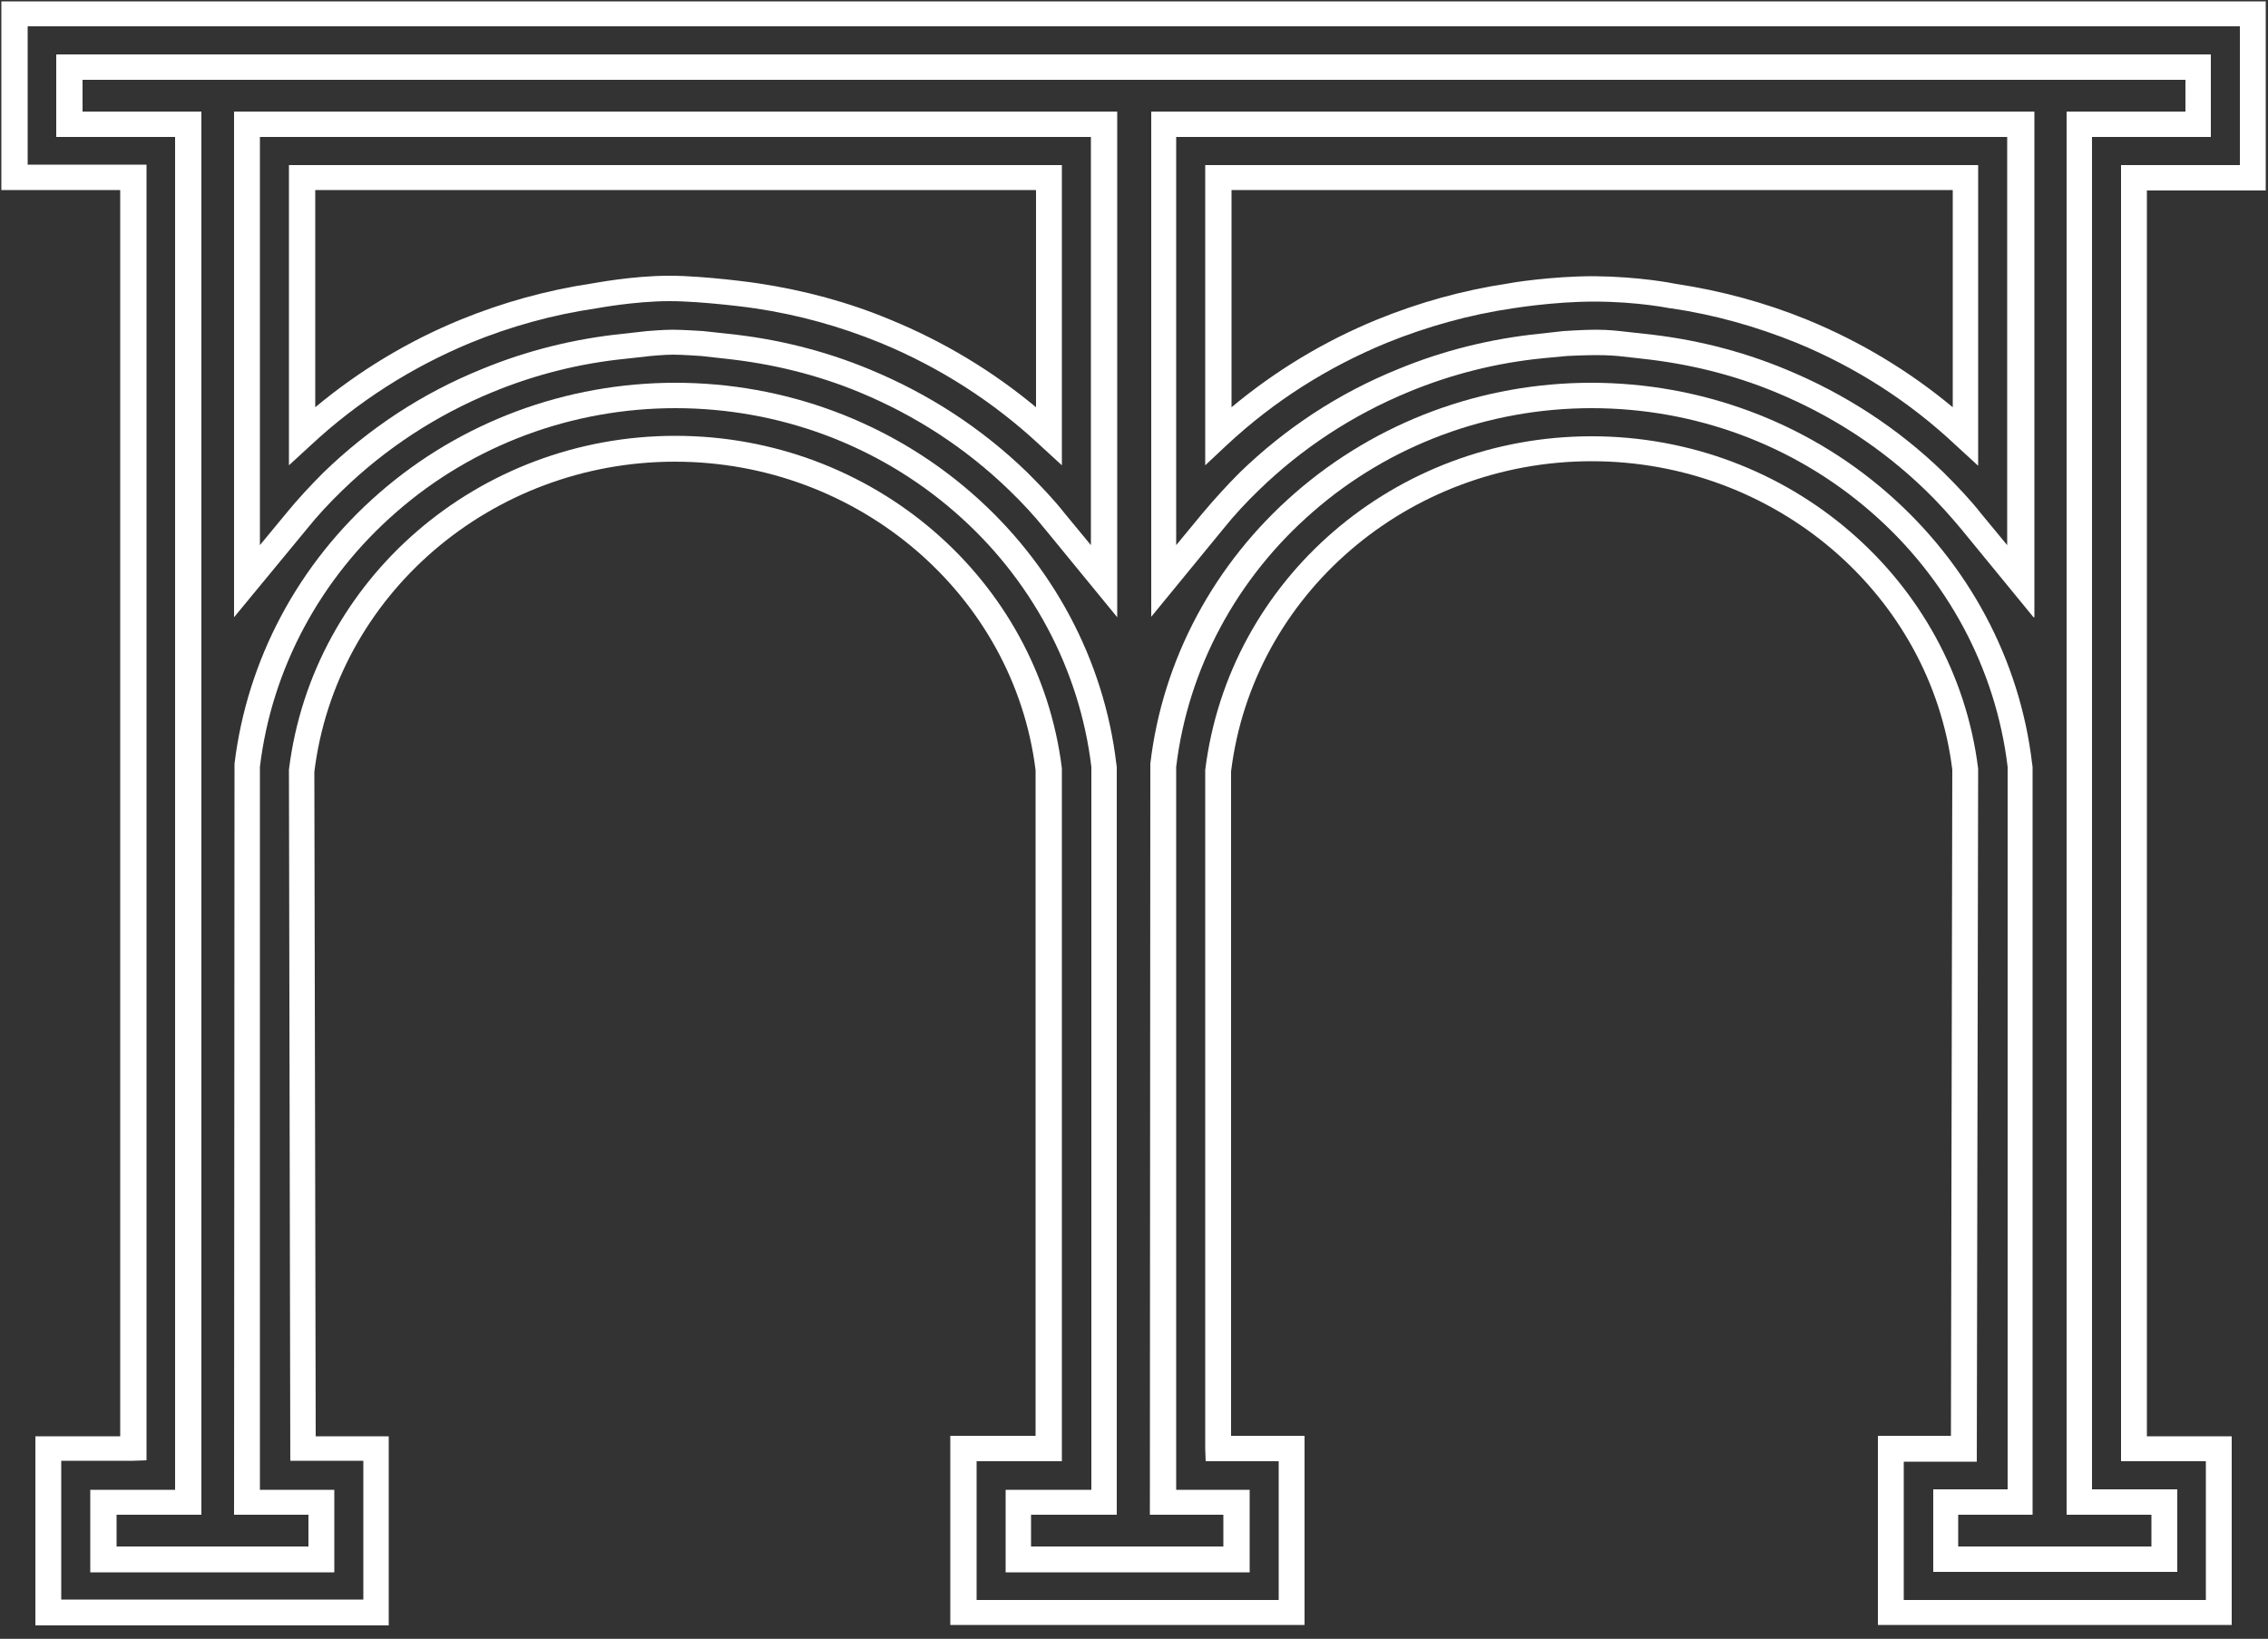
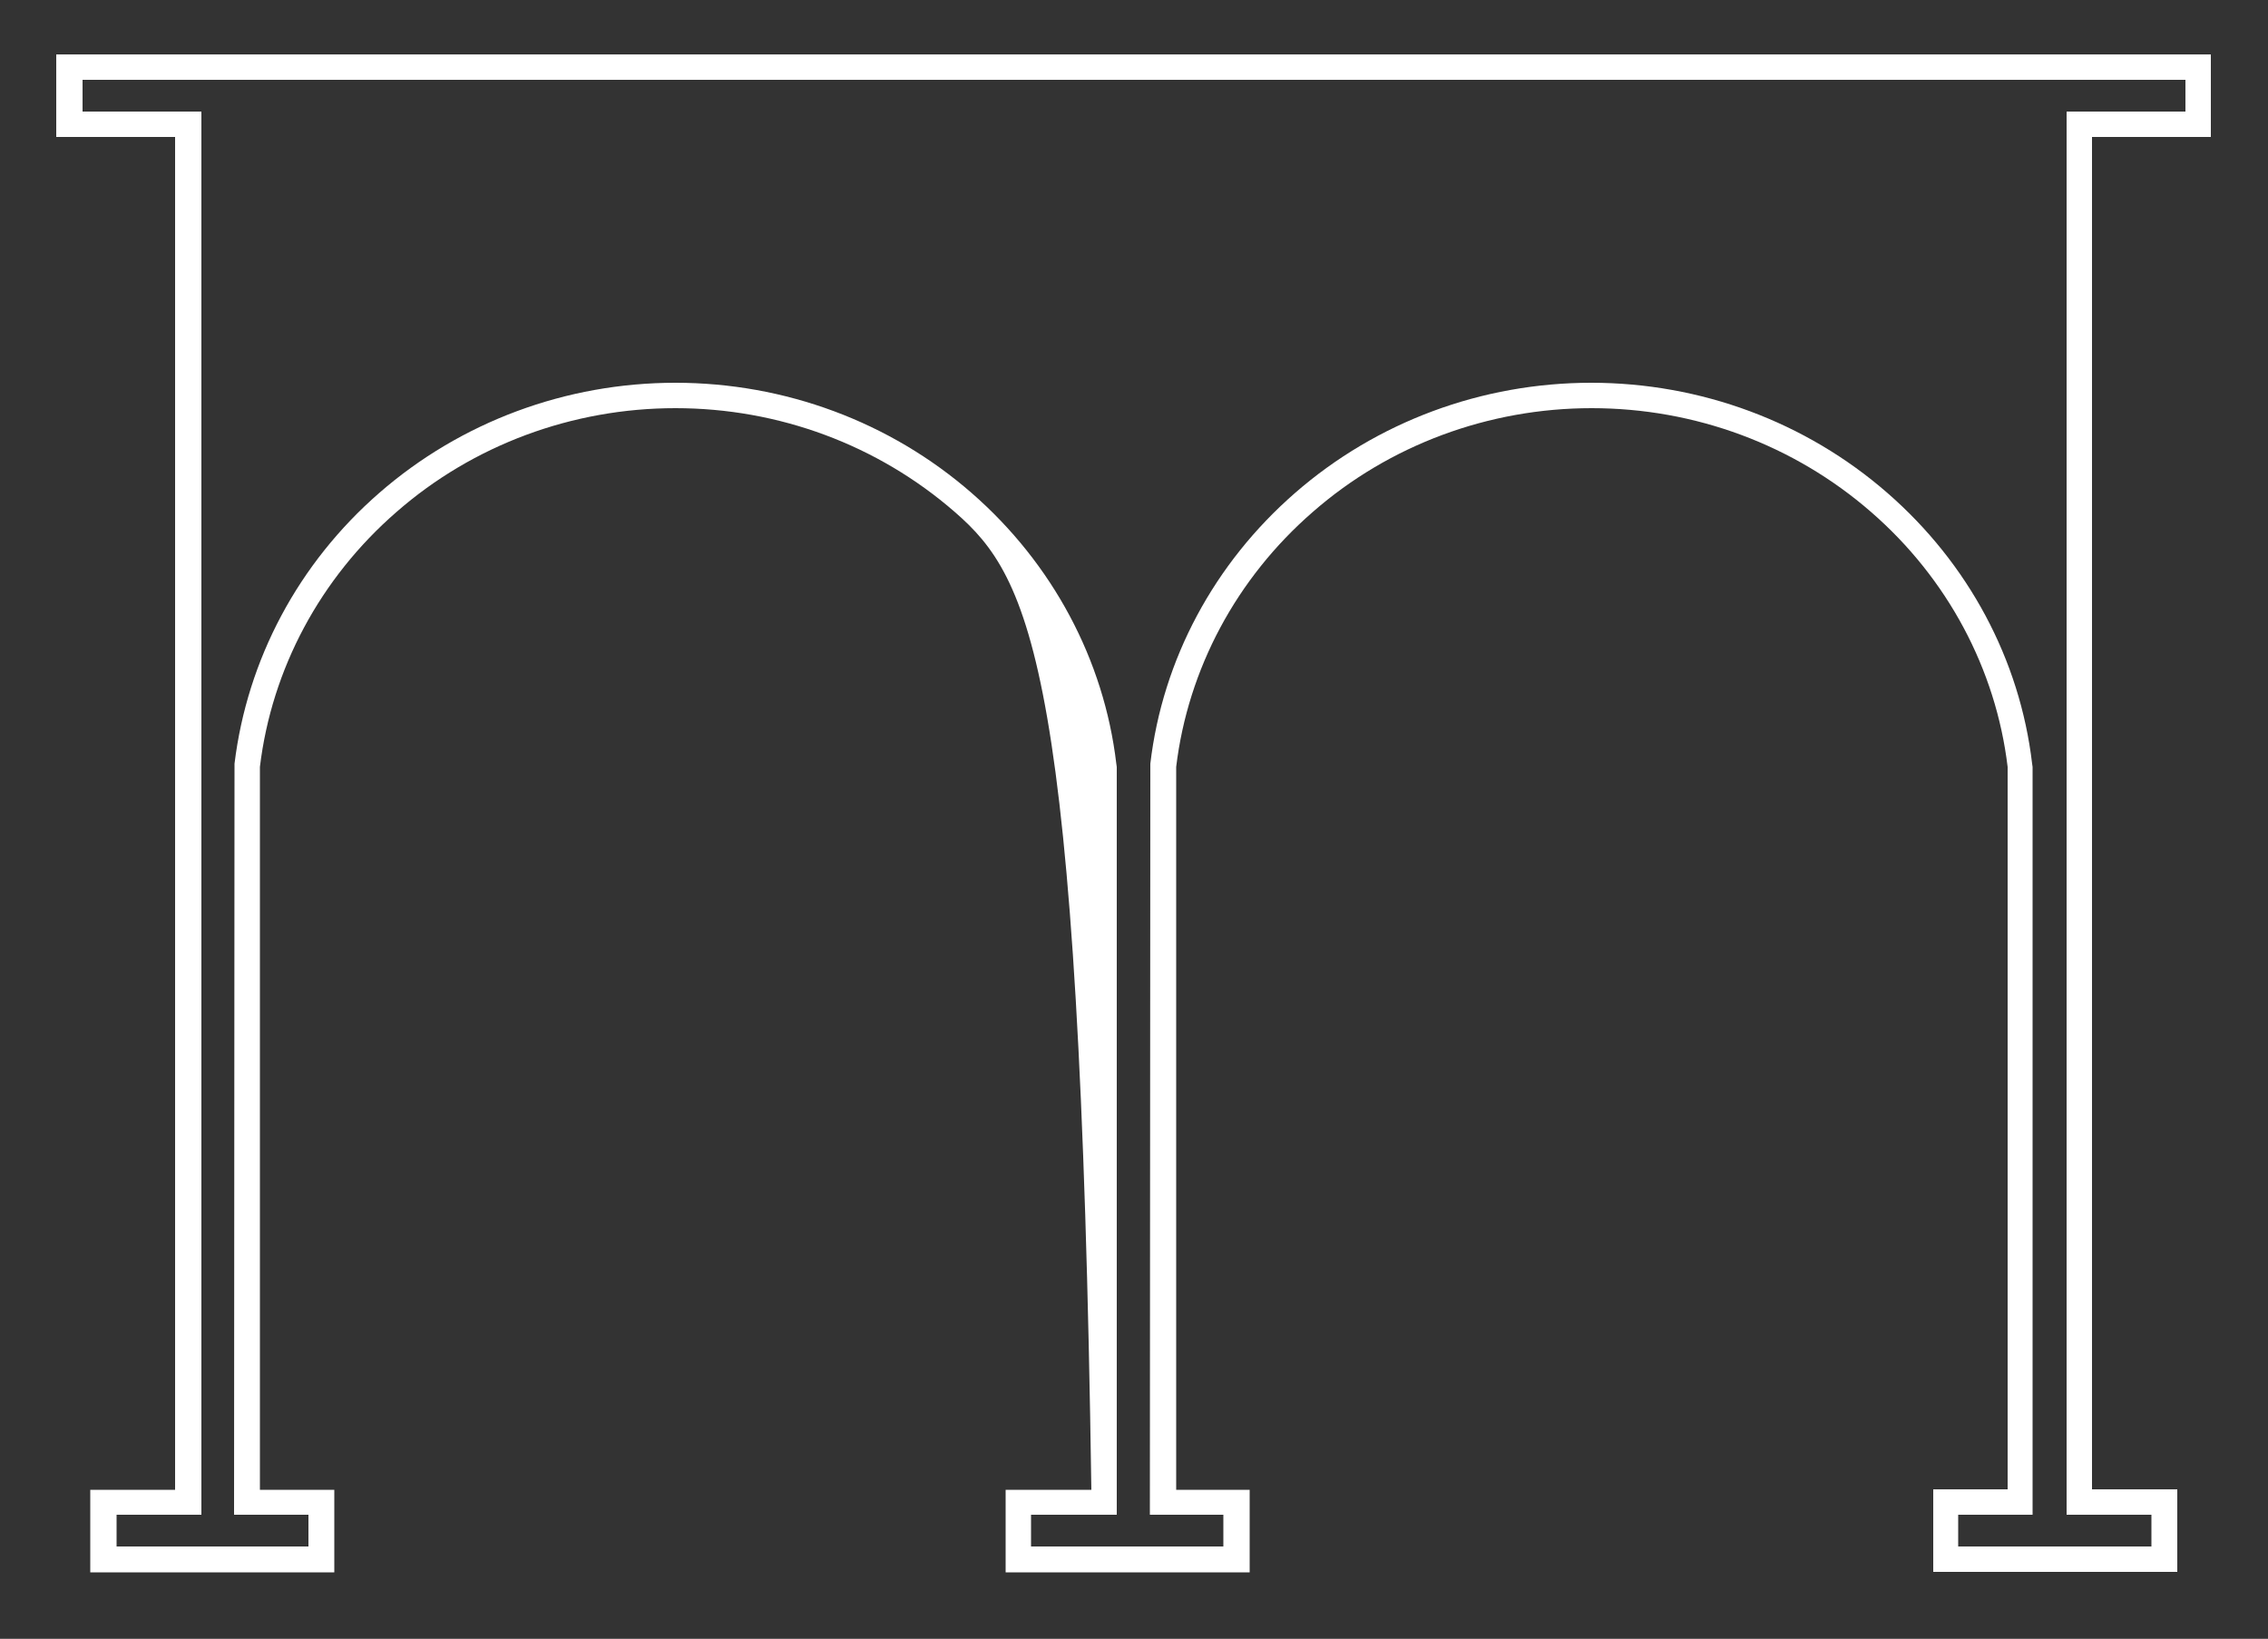
<svg xmlns="http://www.w3.org/2000/svg" width="220" height="159" viewBox="0 0 220 159" fill="none">
  <rect x="0" y="0" width="220" height="159" fill="#333333" stroke="none" />
-   <path d="M30.58 18.436V39.512C34.804 35.992 39.512 33.132 44.66 31.02C48.752 29.348 53.02 28.16 57.42 27.5C57.508 27.5 61.248 26.752 64.944 26.752C68.376 26.752 73.392 27.456 73.612 27.5C77.968 28.16 82.28 29.304 86.372 31.02C91.52 33.132 96.272 35.992 100.496 39.512V18.436H30.58ZM103.004 45.144L100.848 43.164C96.36 38.984 91.168 35.64 85.404 33.264C81.532 31.68 77.44 30.536 73.26 29.92C73.084 29.876 68.156 29.216 64.944 29.216C61.512 29.216 57.86 29.92 57.816 29.92C53.592 30.536 49.5 31.68 45.628 33.264C39.908 35.64 34.672 38.984 30.184 43.164L28.028 45.144V16.016H103.004V45.144ZM162.58 27.544C166.936 28.204 171.204 29.348 175.296 31.02C180.444 33.132 185.196 35.992 189.42 39.512V18.436H119.46V39.512C123.684 35.992 128.392 33.132 133.54 31.02C137.632 29.348 141.9 28.16 146.3 27.5C146.432 27.456 150.436 26.796 154.616 26.796C159.016 26.84 162.14 27.456 162.58 27.544ZM116.908 45.144V16.016H191.884V45.188L189.728 43.208C185.24 38.984 180.048 35.64 174.284 33.264C170.368 31.68 166.32 30.536 162.14 29.92H162.052C162.008 29.92 158.928 29.26 154.616 29.26C150.656 29.26 146.74 29.92 146.696 29.92C142.516 30.536 138.424 31.68 134.508 33.264C128.744 35.64 123.552 38.94 119.02 43.164L116.908 45.144ZM65.252 31.988C66.176 31.988 68.2 32.12 68.2 32.12L70.62 32.384C75.328 32.868 79.948 34.012 84.304 35.816C90.068 38.192 95.216 41.536 99.66 45.848C100.936 47.124 102.212 48.444 103.312 49.852L105.82 52.888V13.288H25.212V52.888L27.72 49.852C28.864 48.444 30.096 47.124 31.372 45.848C35.816 41.536 40.964 38.148 46.728 35.816C51.084 34.012 55.704 32.868 60.412 32.384L62.788 32.12C62.832 32.12 64.328 31.988 65.252 31.988ZM22.704 59.884V10.824H108.372V59.884L101.376 51.348C100.32 50.028 99.132 48.752 97.9 47.564C93.676 43.472 88.792 40.304 83.38 38.06C79.244 36.344 74.888 35.288 70.4 34.804L68.024 34.54C68.024 34.54 66.176 34.408 65.296 34.408C64.46 34.408 63.096 34.54 63.096 34.54L60.72 34.804C56.276 35.244 51.876 36.344 47.74 38.06C42.284 40.304 37.4 43.516 33.22 47.564C31.988 48.752 30.8 50.028 29.744 51.348L22.704 59.884ZM154.792 31.988C156.112 31.988 157.08 32.12 157.124 32.12L159.5 32.384C164.208 32.868 168.828 34.012 173.184 35.816C178.948 38.192 184.096 41.536 188.54 45.848C189.816 47.124 191.092 48.444 192.192 49.852L194.7 52.888V13.288H114.092V52.888L116.6 49.852C117.744 48.488 118.976 47.124 120.252 45.848C124.696 41.536 129.844 38.148 135.608 35.816C139.964 34.012 144.584 32.868 149.292 32.384L151.668 32.12C151.756 32.12 153.56 31.988 154.792 31.988ZM197.252 59.884L190.256 51.348C189.156 50.028 188.012 48.752 186.78 47.564C182.556 43.472 177.672 40.304 172.26 38.06C168.124 36.344 163.768 35.288 159.324 34.804L156.948 34.54C156.904 34.54 156.068 34.452 154.88 34.452C153.692 34.452 151.976 34.54 151.976 34.54L149.644 34.76C145.2 35.2 140.8 36.3 136.664 38.016C131.208 40.26 126.324 43.472 122.144 47.52C120.912 48.708 119.724 49.984 118.668 51.304L111.672 59.84V10.824H197.34V59.884H197.252Z" fill="white" />
-   <path d="M184.668 155.232H213.972V141.768H205.744V16.016H217.272V2.552H2.684V15.972H14.212V141.68L12.936 141.724H5.94V155.188H35.244V141.724H28.16L28.028 74.668C30.316 56.144 46.42 42.284 65.516 42.284C84.612 42.284 100.716 56.144 103.004 74.536V141.768H94.732V155.232H124.036V141.768H116.952L116.908 140.536V74.712C119.196 56.188 135.3 42.328 154.396 42.328C173.492 42.328 189.596 56.188 191.884 74.58L191.752 141.812H184.668V155.232ZM216.524 157.652H182.16V139.304H189.244L189.376 74.668C187.264 57.684 172.216 44.748 154.396 44.748C136.576 44.748 121.528 57.684 119.416 74.844V139.304H126.544V157.652H92.18V139.304H100.452V74.712C98.34 57.728 83.292 44.792 65.472 44.792C47.652 44.792 32.604 57.728 30.492 74.888L30.624 139.348H37.708V157.696H3.432V139.348H11.66V18.436H0.132V0.132H219.78V18.48H208.252V139.348H216.48V157.652H216.524Z" fill="white" />
-   <path d="M190.036 150.04H208.692V146.96H200.464V10.824H211.992V7.744H8.008V10.824H19.536V146.96H11.308V150.04H29.92V146.96H22.704L22.748 74.096C23.98 63.976 28.952 54.648 36.784 47.828C44.704 40.92 54.912 37.136 65.516 37.136C76.12 37.136 86.328 40.92 94.248 47.828C102.08 54.648 107.096 64.02 108.284 74.096L108.328 74.404V146.96H100.012V150.04H118.668V146.96H111.54L111.584 74.096C112.772 63.976 117.788 54.648 125.62 47.828C133.54 40.92 143.748 37.136 154.352 37.136C164.956 37.136 175.164 40.92 183.084 47.828C190.916 54.648 195.932 63.976 197.12 74.096L197.164 74.404V146.96H189.948V150.04H190.036ZM211.2 152.504H187.528V144.496H194.744V74.404C193.6 64.9 188.892 56.1 181.5 49.676C174.02 43.164 164.428 39.6 154.396 39.6C144.408 39.6 134.772 43.164 127.336 49.676C119.944 56.1 115.236 64.9 114.092 74.404V144.54H121.22V152.548H97.548V144.54H105.864V74.404C104.72 64.9 100.012 56.1 92.62 49.676C85.14 43.164 75.548 39.6 65.516 39.6C55.528 39.6 45.892 43.164 38.456 49.676C31.064 56.1 26.356 64.9 25.212 74.404V144.54H32.428V152.548H8.756V144.54H16.984V13.288H5.456V5.28H214.456V13.288H202.928V144.496H211.2V152.504Z" fill="white" />
+   <path d="M190.036 150.04H208.692V146.96H200.464V10.824H211.992V7.744H8.008V10.824H19.536V146.96H11.308V150.04H29.92V146.96H22.704L22.748 74.096C23.98 63.976 28.952 54.648 36.784 47.828C44.704 40.92 54.912 37.136 65.516 37.136C76.12 37.136 86.328 40.92 94.248 47.828C102.08 54.648 107.096 64.02 108.284 74.096L108.328 74.404V146.96H100.012V150.04H118.668V146.96H111.54L111.584 74.096C112.772 63.976 117.788 54.648 125.62 47.828C133.54 40.92 143.748 37.136 154.352 37.136C164.956 37.136 175.164 40.92 183.084 47.828C190.916 54.648 195.932 63.976 197.12 74.096L197.164 74.404V146.96H189.948V150.04H190.036ZM211.2 152.504H187.528V144.496H194.744V74.404C193.6 64.9 188.892 56.1 181.5 49.676C174.02 43.164 164.428 39.6 154.396 39.6C144.408 39.6 134.772 43.164 127.336 49.676C119.944 56.1 115.236 64.9 114.092 74.404V144.54H121.22V152.548H97.548V144.54H105.864C104.72 64.9 100.012 56.1 92.62 49.676C85.14 43.164 75.548 39.6 65.516 39.6C55.528 39.6 45.892 43.164 38.456 49.676C31.064 56.1 26.356 64.9 25.212 74.404V144.54H32.428V152.548H8.756V144.54H16.984V13.288H5.456V5.28H214.456V13.288H202.928V144.496H211.2V152.504Z" fill="white" />
</svg>